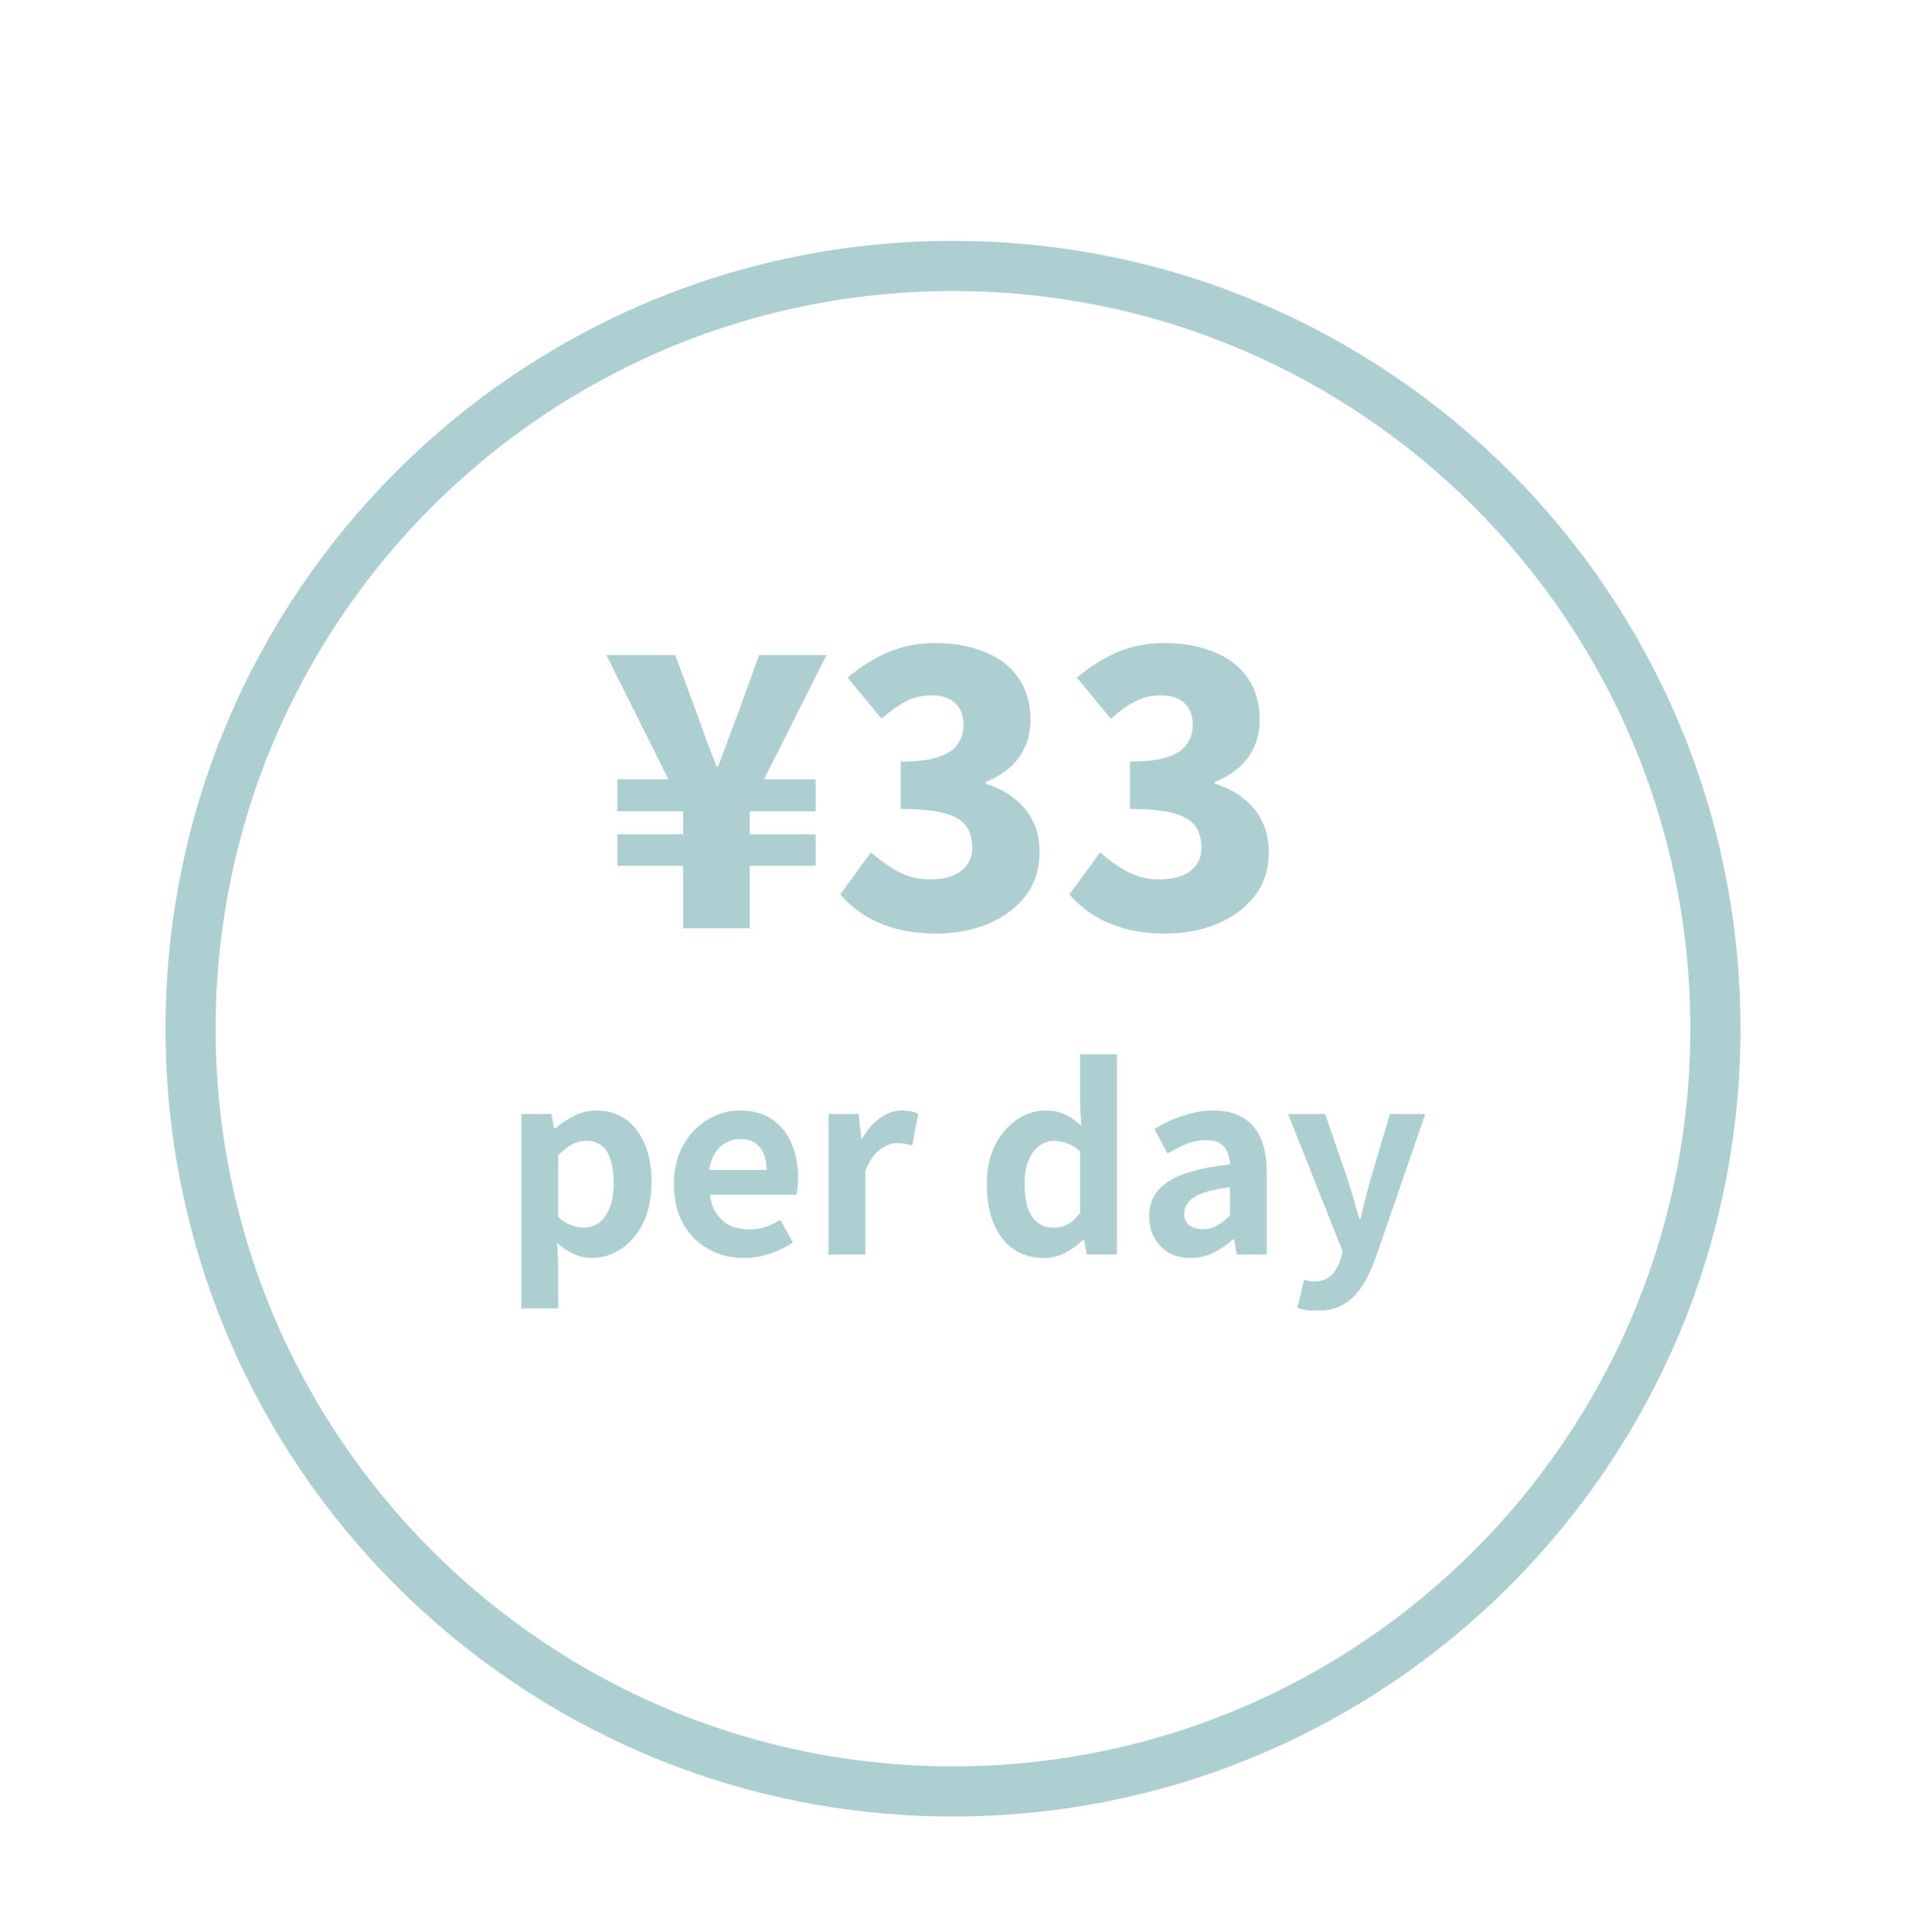
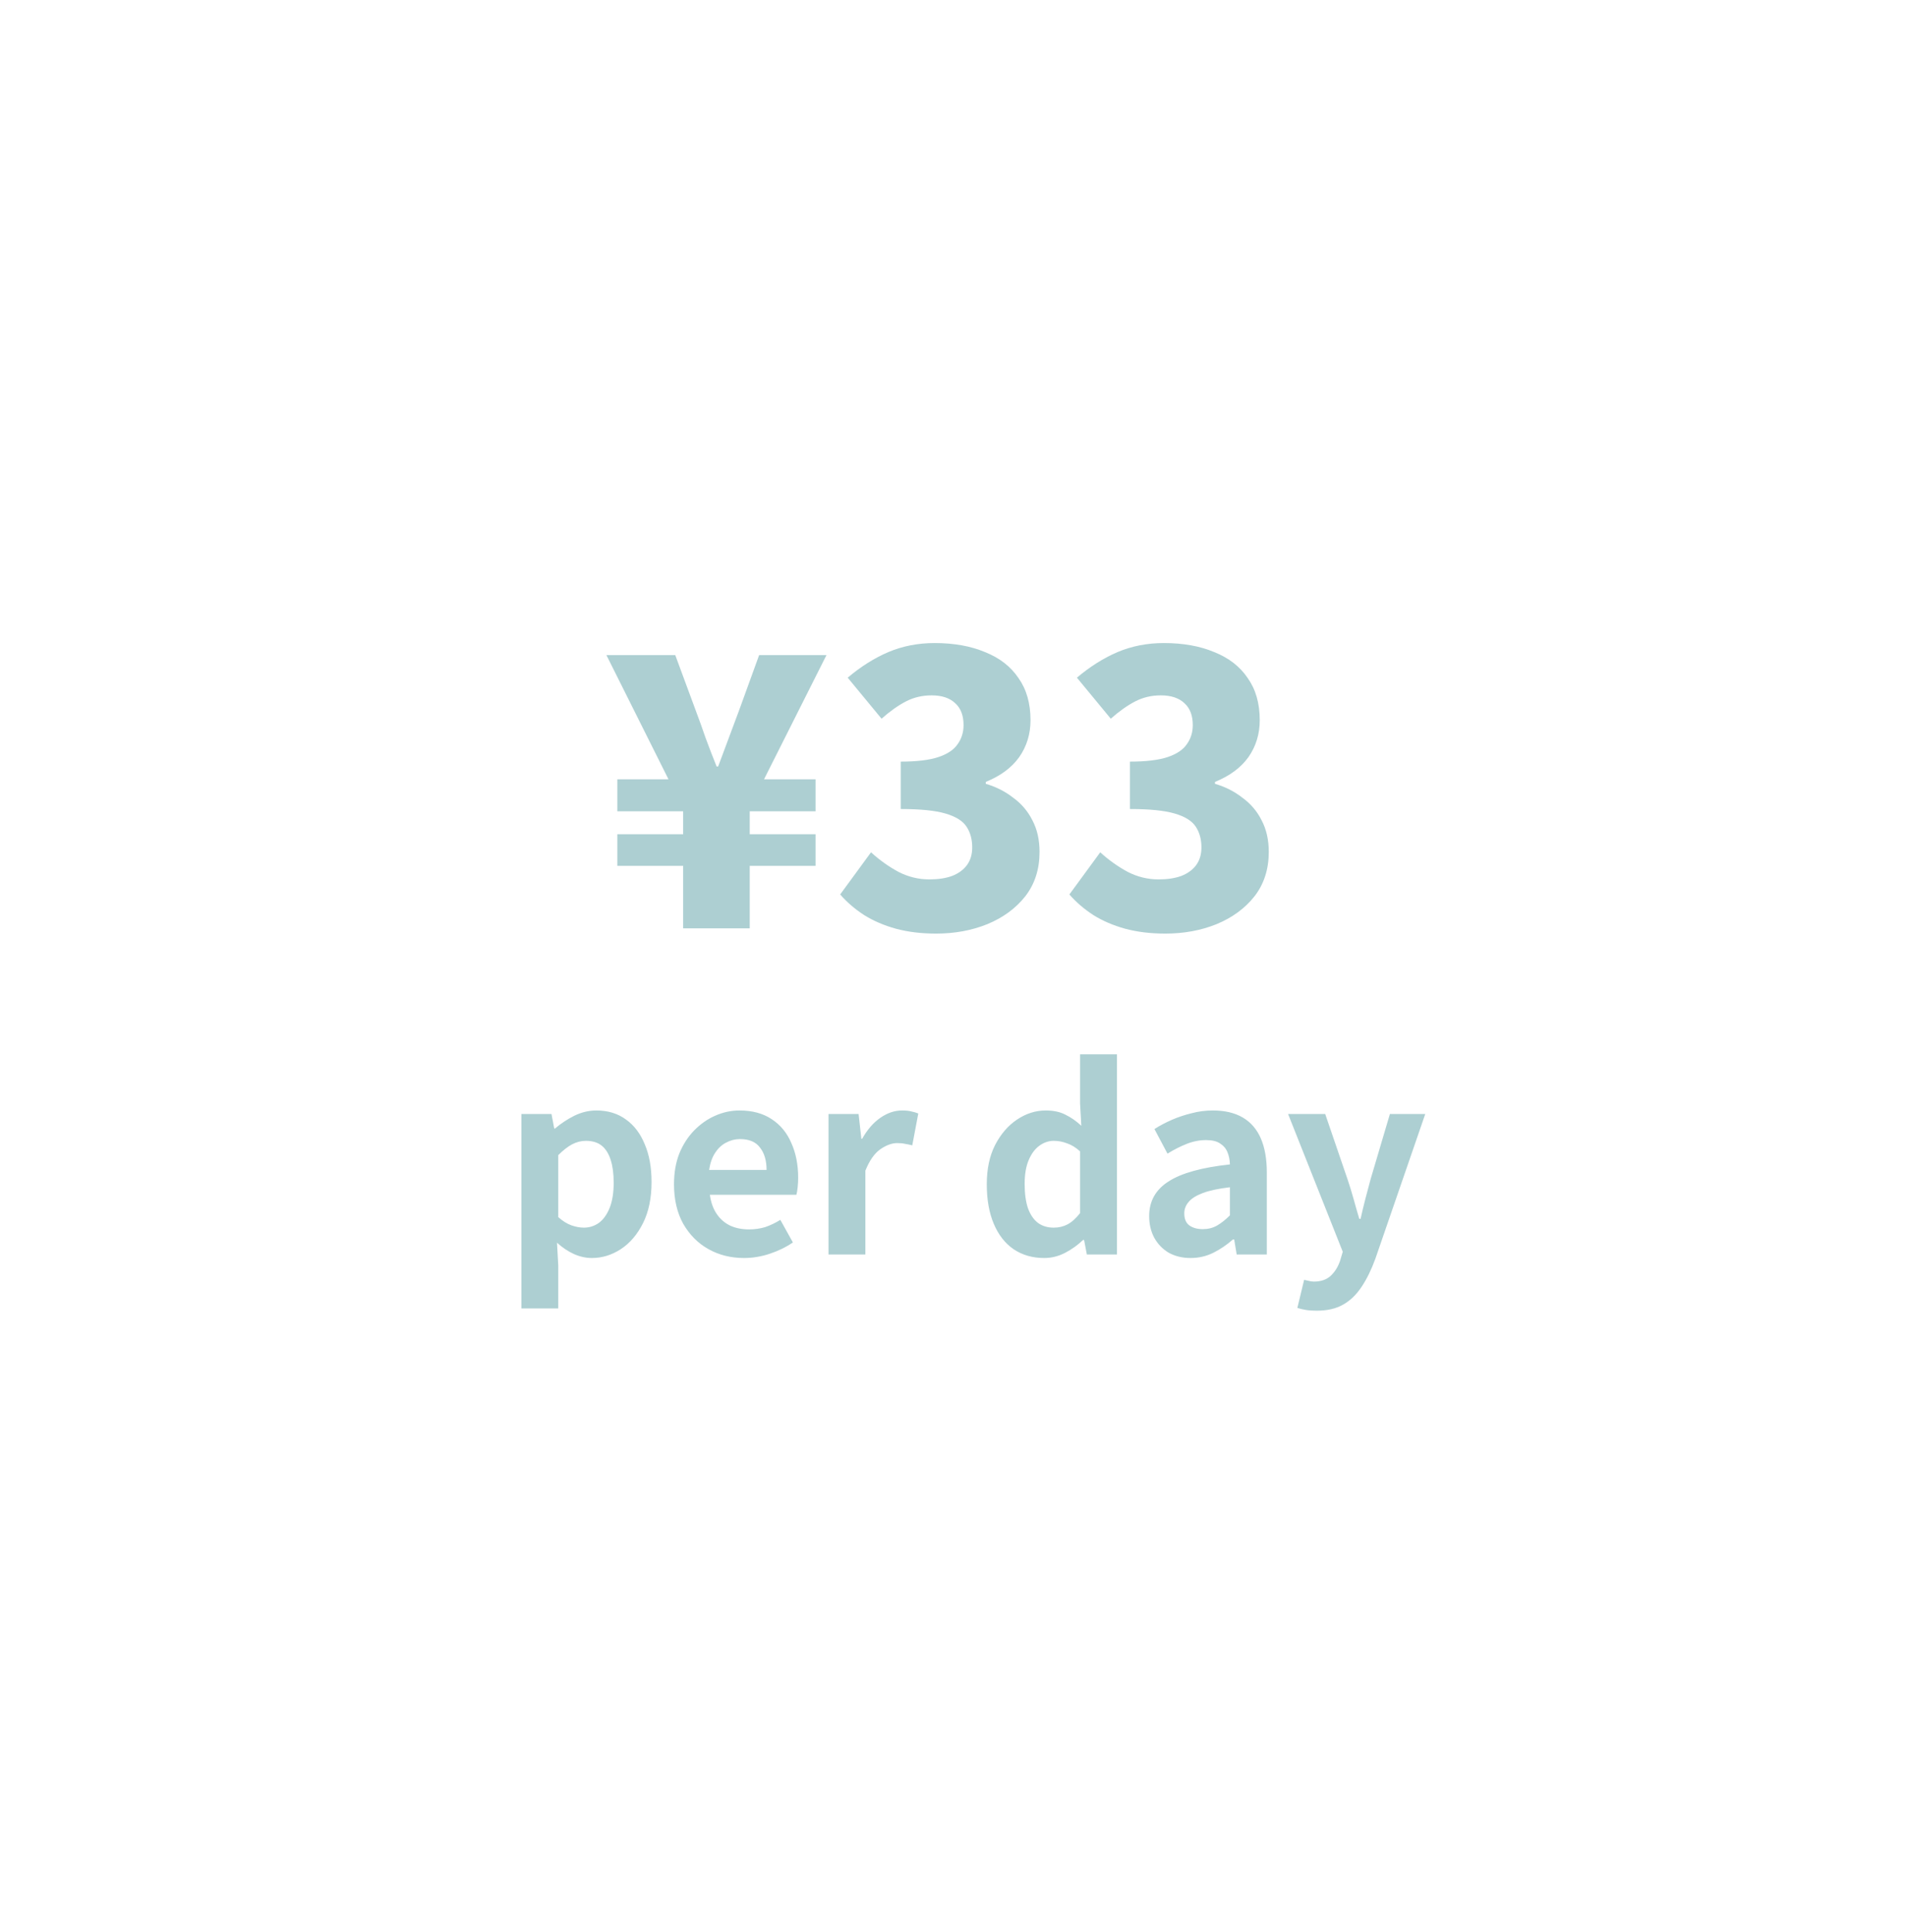
<svg xmlns="http://www.w3.org/2000/svg" width="76" height="77" viewBox="0 0 76 77" fill="none">
  <g filter="url(#filter0_d_429_93)">
-     <path d="M68.4 38C68.4 54.789 54.789 68.4 38 68.4C21.21 68.4 7.6 54.789 7.6 38C7.6 21.21 21.21 7.6 38 7.6C54.789 7.6 68.4 21.21 68.4 38Z" stroke="#ADCFD2" stroke-width="2" />
-   </g>
+     </g>
  <path d="M20.79 52.15V44.4H21.99L22.1 44.98H22.13C22.363 44.78 22.62 44.61 22.9 44.47C23.187 44.33 23.48 44.26 23.78 44.26C24.24 44.26 24.633 44.38 24.96 44.62C25.287 44.853 25.537 45.183 25.71 45.61C25.89 46.03 25.98 46.53 25.98 47.11C25.98 47.75 25.867 48.297 25.64 48.75C25.413 49.203 25.117 49.55 24.75 49.79C24.39 50.023 24.007 50.14 23.6 50.14C23.36 50.14 23.12 50.087 22.88 49.98C22.647 49.873 22.423 49.723 22.21 49.53L22.26 50.44V52.15H20.79ZM23.28 48.93C23.5 48.93 23.7 48.867 23.88 48.74C24.06 48.607 24.203 48.407 24.31 48.14C24.417 47.873 24.47 47.537 24.47 47.13C24.47 46.777 24.43 46.477 24.35 46.23C24.27 45.977 24.15 45.787 23.99 45.66C23.83 45.533 23.62 45.47 23.36 45.47C23.173 45.47 22.99 45.517 22.81 45.61C22.637 45.703 22.453 45.847 22.26 46.04V48.51C22.44 48.67 22.617 48.78 22.79 48.84C22.963 48.9 23.127 48.93 23.28 48.93ZM29.666 50.14C29.145 50.14 28.675 50.023 28.256 49.79C27.835 49.557 27.499 49.22 27.245 48.78C26.999 48.34 26.875 47.813 26.875 47.2C26.875 46.747 26.945 46.34 27.085 45.98C27.232 45.62 27.429 45.313 27.675 45.06C27.929 44.8 28.209 44.603 28.515 44.47C28.829 44.33 29.152 44.26 29.485 44.26C29.999 44.26 30.429 44.377 30.776 44.61C31.122 44.837 31.382 45.153 31.555 45.56C31.735 45.96 31.826 46.42 31.826 46.94C31.826 47.073 31.819 47.203 31.805 47.33C31.792 47.45 31.776 47.547 31.756 47.62H28.305C28.346 47.92 28.436 48.173 28.576 48.38C28.715 48.587 28.895 48.743 29.116 48.85C29.335 48.95 29.585 49 29.866 49C30.092 49 30.305 48.97 30.506 48.91C30.706 48.843 30.909 48.747 31.116 48.62L31.616 49.52C31.342 49.707 31.035 49.857 30.695 49.97C30.355 50.083 30.012 50.14 29.666 50.14ZM28.276 46.63H30.566C30.566 46.257 30.479 45.96 30.305 45.74C30.139 45.513 29.872 45.4 29.506 45.4C29.312 45.4 29.129 45.447 28.956 45.54C28.782 45.627 28.636 45.763 28.515 45.95C28.395 46.13 28.316 46.357 28.276 46.63ZM33.036 50V44.4H34.236L34.346 45.39H34.376C34.583 45.023 34.826 44.743 35.106 44.55C35.386 44.357 35.673 44.26 35.966 44.26C36.126 44.26 36.253 44.273 36.346 44.3C36.446 44.32 36.536 44.347 36.616 44.38L36.376 45.65C36.269 45.623 36.173 45.603 36.086 45.59C36.006 45.57 35.903 45.56 35.776 45.56C35.563 45.56 35.336 45.643 35.096 45.81C34.863 45.977 34.666 46.26 34.506 46.66V50H33.036ZM41.637 50.14C41.17 50.14 40.764 50.023 40.417 49.79C40.077 49.557 39.814 49.22 39.627 48.78C39.44 48.34 39.347 47.813 39.347 47.2C39.347 46.593 39.457 46.073 39.677 45.64C39.904 45.2 40.197 44.86 40.557 44.62C40.917 44.38 41.297 44.26 41.697 44.26C42.01 44.26 42.274 44.317 42.487 44.43C42.707 44.537 42.917 44.683 43.117 44.87L43.067 43.99V42.02H44.537V50H43.337L43.227 49.42H43.187C42.98 49.62 42.744 49.79 42.477 49.93C42.21 50.07 41.93 50.14 41.637 50.14ZM42.017 48.93C42.217 48.93 42.4 48.887 42.567 48.8C42.74 48.707 42.907 48.557 43.067 48.35V45.89C42.9 45.737 42.727 45.63 42.547 45.57C42.374 45.503 42.197 45.47 42.017 45.47C41.81 45.47 41.617 45.537 41.437 45.67C41.264 45.797 41.124 45.987 41.017 46.24C40.91 46.493 40.857 46.807 40.857 47.18C40.857 47.567 40.9 47.89 40.987 48.15C41.08 48.41 41.214 48.607 41.387 48.74C41.56 48.867 41.77 48.93 42.017 48.93ZM47.472 50.14C47.146 50.14 46.856 50.07 46.602 49.93C46.356 49.783 46.163 49.583 46.023 49.33C45.889 49.077 45.822 48.79 45.822 48.47C45.822 47.877 46.079 47.417 46.593 47.09C47.106 46.757 47.922 46.53 49.042 46.41C49.036 46.223 49.002 46.06 48.943 45.92C48.883 45.773 48.782 45.657 48.642 45.57C48.509 45.483 48.326 45.44 48.093 45.44C47.833 45.44 47.576 45.49 47.322 45.59C47.069 45.69 46.812 45.82 46.553 45.98L46.032 45C46.252 44.86 46.486 44.737 46.733 44.63C46.979 44.523 47.239 44.437 47.513 44.37C47.786 44.297 48.069 44.26 48.362 44.26C48.836 44.26 49.233 44.353 49.553 44.54C49.873 44.727 50.112 45.003 50.273 45.37C50.432 45.737 50.513 46.19 50.513 46.73V50H49.312L49.212 49.4H49.163C48.922 49.613 48.663 49.79 48.383 49.93C48.102 50.07 47.799 50.14 47.472 50.14ZM47.962 48.99C48.169 48.99 48.356 48.943 48.523 48.85C48.696 48.75 48.869 48.613 49.042 48.44V47.32C48.589 47.373 48.229 47.45 47.962 47.55C47.696 47.65 47.506 47.77 47.392 47.91C47.279 48.043 47.222 48.193 47.222 48.36C47.222 48.58 47.289 48.74 47.422 48.84C47.562 48.94 47.742 48.99 47.962 48.99ZM52.501 52.24C52.334 52.24 52.191 52.23 52.071 52.21C51.951 52.19 51.837 52.163 51.731 52.13L52.001 51.01C52.054 51.023 52.114 51.037 52.181 51.05C52.254 51.07 52.324 51.08 52.391 51.08C52.677 51.08 52.904 51 53.071 50.84C53.237 50.68 53.361 50.477 53.441 50.23L53.541 49.89L51.361 44.4H52.841L53.731 47C53.817 47.253 53.897 47.513 53.971 47.78C54.044 48.047 54.121 48.313 54.201 48.58H54.251C54.311 48.313 54.374 48.05 54.441 47.79C54.514 47.523 54.584 47.26 54.651 47L55.421 44.4H56.831L54.841 50.17C54.681 50.61 54.497 50.983 54.291 51.29C54.084 51.603 53.837 51.84 53.551 52C53.271 52.16 52.921 52.24 52.501 52.24Z" fill="#ADCFD2" />
  <path d="M27.24 37V34.51H24.615V33.25H27.24V32.335H24.615V31.06H26.655L24.18 26.11H26.925L27.735 28.3C27.875 28.67 28.01 29.045 28.14 29.425C28.28 29.805 28.425 30.18 28.575 30.55H28.635C28.775 30.17 28.915 29.795 29.055 29.425C29.195 29.045 29.335 28.67 29.475 28.3L30.27 26.11H32.955L30.465 31.06H32.52V32.335H29.895V33.25H32.52V34.51H29.895V37H27.24ZM37.326 37.21C36.736 37.21 36.201 37.145 35.721 37.015C35.251 36.885 34.831 36.705 34.461 36.475C34.091 36.235 33.771 35.96 33.501 35.65L34.731 33.97C35.071 34.28 35.436 34.54 35.826 34.75C36.216 34.95 36.626 35.05 37.056 35.05C37.406 35.05 37.706 35.005 37.956 34.915C38.216 34.815 38.416 34.67 38.556 34.48C38.696 34.29 38.766 34.055 38.766 33.775C38.766 33.455 38.691 33.18 38.541 32.95C38.391 32.72 38.111 32.545 37.701 32.425C37.291 32.305 36.696 32.245 35.916 32.245V30.355C36.556 30.355 37.056 30.295 37.416 30.175C37.776 30.055 38.031 29.885 38.181 29.665C38.341 29.445 38.421 29.19 38.421 28.9C38.421 28.52 38.311 28.23 38.091 28.03C37.871 27.82 37.556 27.715 37.146 27.715C36.776 27.715 36.436 27.795 36.126 27.955C35.816 28.115 35.491 28.345 35.151 28.645L33.801 27.01C34.321 26.57 34.861 26.23 35.421 25.99C35.991 25.75 36.606 25.63 37.266 25.63C38.036 25.63 38.706 25.75 39.276 25.99C39.856 26.22 40.301 26.565 40.611 27.025C40.931 27.475 41.091 28.035 41.091 28.705C41.091 29.255 40.941 29.745 40.641 30.175C40.341 30.595 39.896 30.925 39.306 31.165V31.24C39.716 31.36 40.081 31.545 40.401 31.795C40.731 32.035 40.986 32.335 41.166 32.695C41.356 33.055 41.451 33.475 41.451 33.955C41.451 34.645 41.261 35.235 40.881 35.725C40.501 36.205 39.996 36.575 39.366 36.835C38.746 37.085 38.066 37.21 37.326 37.21ZM46.466 37.21C45.876 37.21 45.341 37.145 44.861 37.015C44.391 36.885 43.971 36.705 43.601 36.475C43.231 36.235 42.911 35.96 42.641 35.65L43.871 33.97C44.211 34.28 44.576 34.54 44.966 34.75C45.356 34.95 45.766 35.05 46.196 35.05C46.546 35.05 46.846 35.005 47.096 34.915C47.356 34.815 47.556 34.67 47.696 34.48C47.836 34.29 47.906 34.055 47.906 33.775C47.906 33.455 47.831 33.18 47.681 32.95C47.531 32.72 47.251 32.545 46.841 32.425C46.431 32.305 45.836 32.245 45.056 32.245V30.355C45.696 30.355 46.196 30.295 46.556 30.175C46.916 30.055 47.171 29.885 47.321 29.665C47.481 29.445 47.561 29.19 47.561 28.9C47.561 28.52 47.451 28.23 47.231 28.03C47.011 27.82 46.696 27.715 46.286 27.715C45.916 27.715 45.576 27.795 45.266 27.955C44.956 28.115 44.631 28.345 44.291 28.645L42.941 27.01C43.461 26.57 44.001 26.23 44.561 25.99C45.131 25.75 45.746 25.63 46.406 25.63C47.176 25.63 47.846 25.75 48.416 25.99C48.996 26.22 49.441 26.565 49.751 27.025C50.071 27.475 50.231 28.035 50.231 28.705C50.231 29.255 50.081 29.745 49.781 30.175C49.481 30.595 49.036 30.925 48.446 31.165V31.24C48.856 31.36 49.221 31.545 49.541 31.795C49.871 32.035 50.126 32.335 50.306 32.695C50.496 33.055 50.591 33.475 50.591 33.955C50.591 34.645 50.401 35.235 50.021 35.725C49.641 36.205 49.136 36.575 48.506 36.835C47.886 37.085 47.206 37.21 46.466 37.21Z" fill="#ADCFD2" />
  <defs>
    <filter id="filter0_d_429_93" x="-4" y="-1" width="84" height="84" filterUnits="userSpaceOnUse" color-interpolation-filters="sRGB">
      <feFlood flood-opacity="0" result="BackgroundImageFix" />
      <feColorMatrix in="SourceAlpha" type="matrix" values="0 0 0 0 0 0 0 0 0 0 0 0 0 0 0 0 0 0 127 0" result="hardAlpha" />
      <feOffset dy="3" />
      <feGaussianBlur stdDeviation="2" />
      <feComposite in2="hardAlpha" operator="out" />
      <feColorMatrix type="matrix" values="0 0 0 0 0.678 0 0 0 0 0.812 0 0 0 0 0.824 0 0 0 1 0" />
      <feBlend mode="normal" in2="BackgroundImageFix" result="effect1_dropShadow_429_93" />
      <feBlend mode="normal" in="SourceGraphic" in2="effect1_dropShadow_429_93" result="shape" />
    </filter>
  </defs>
</svg>